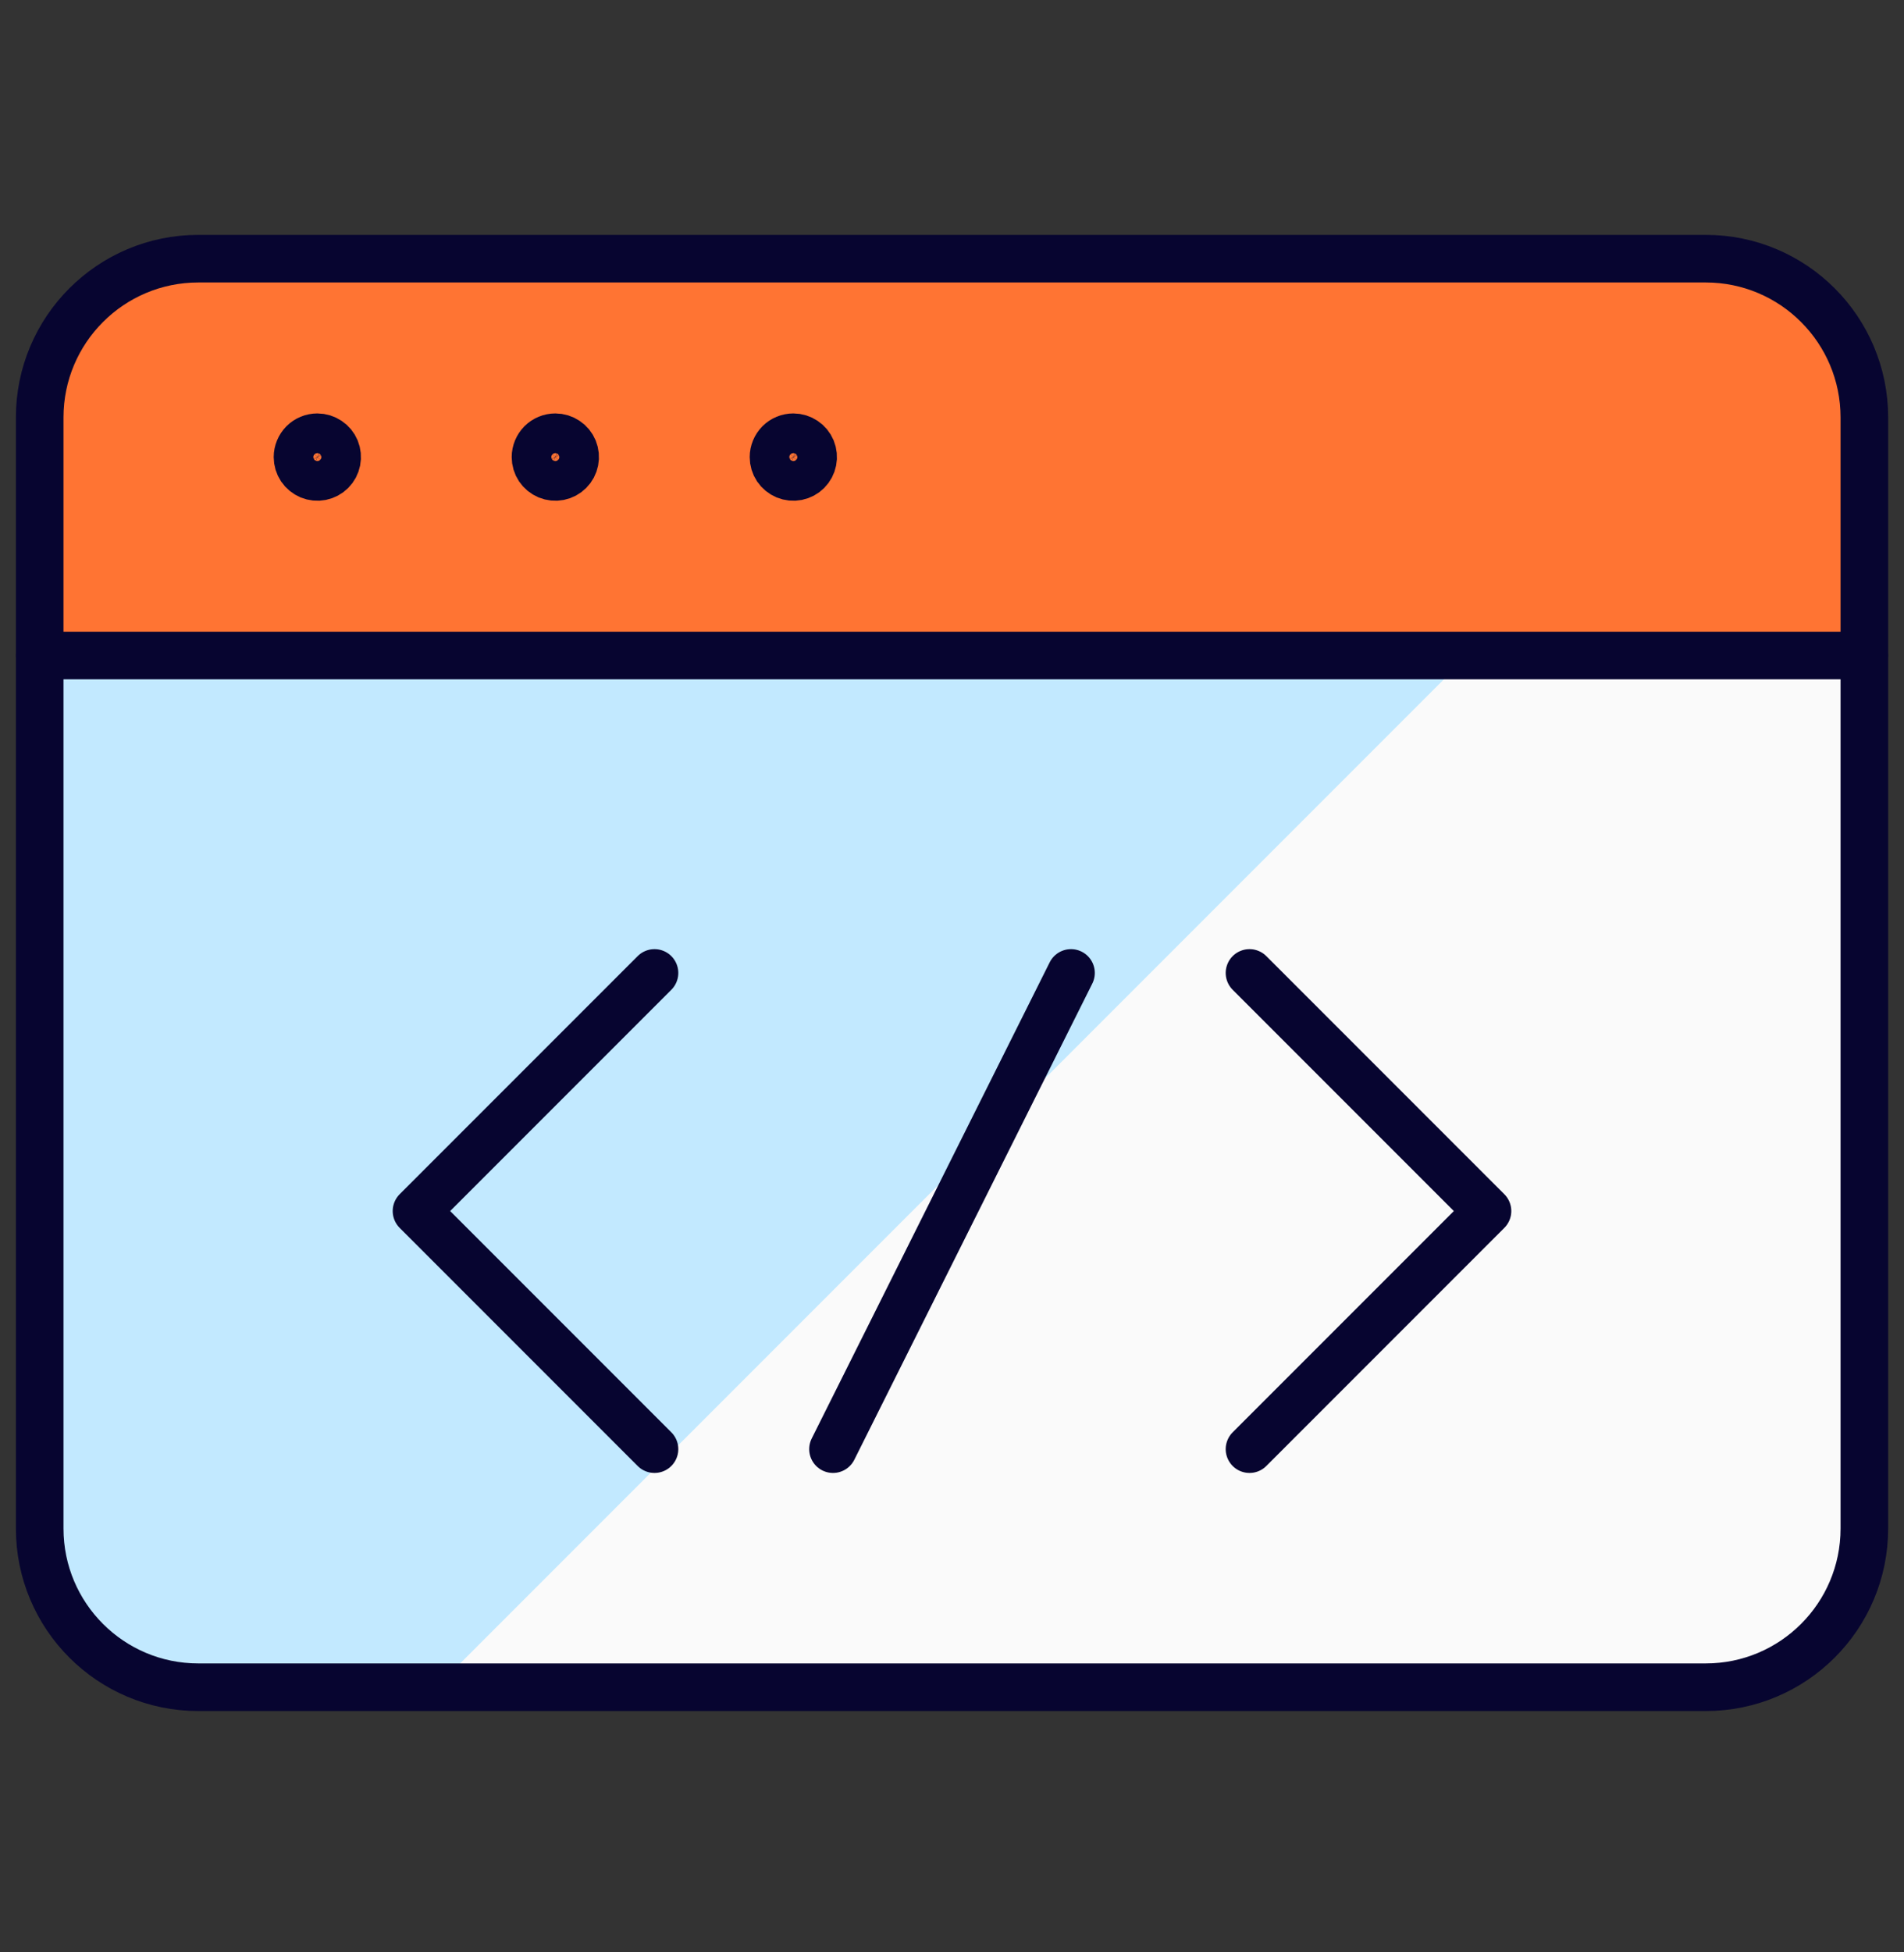
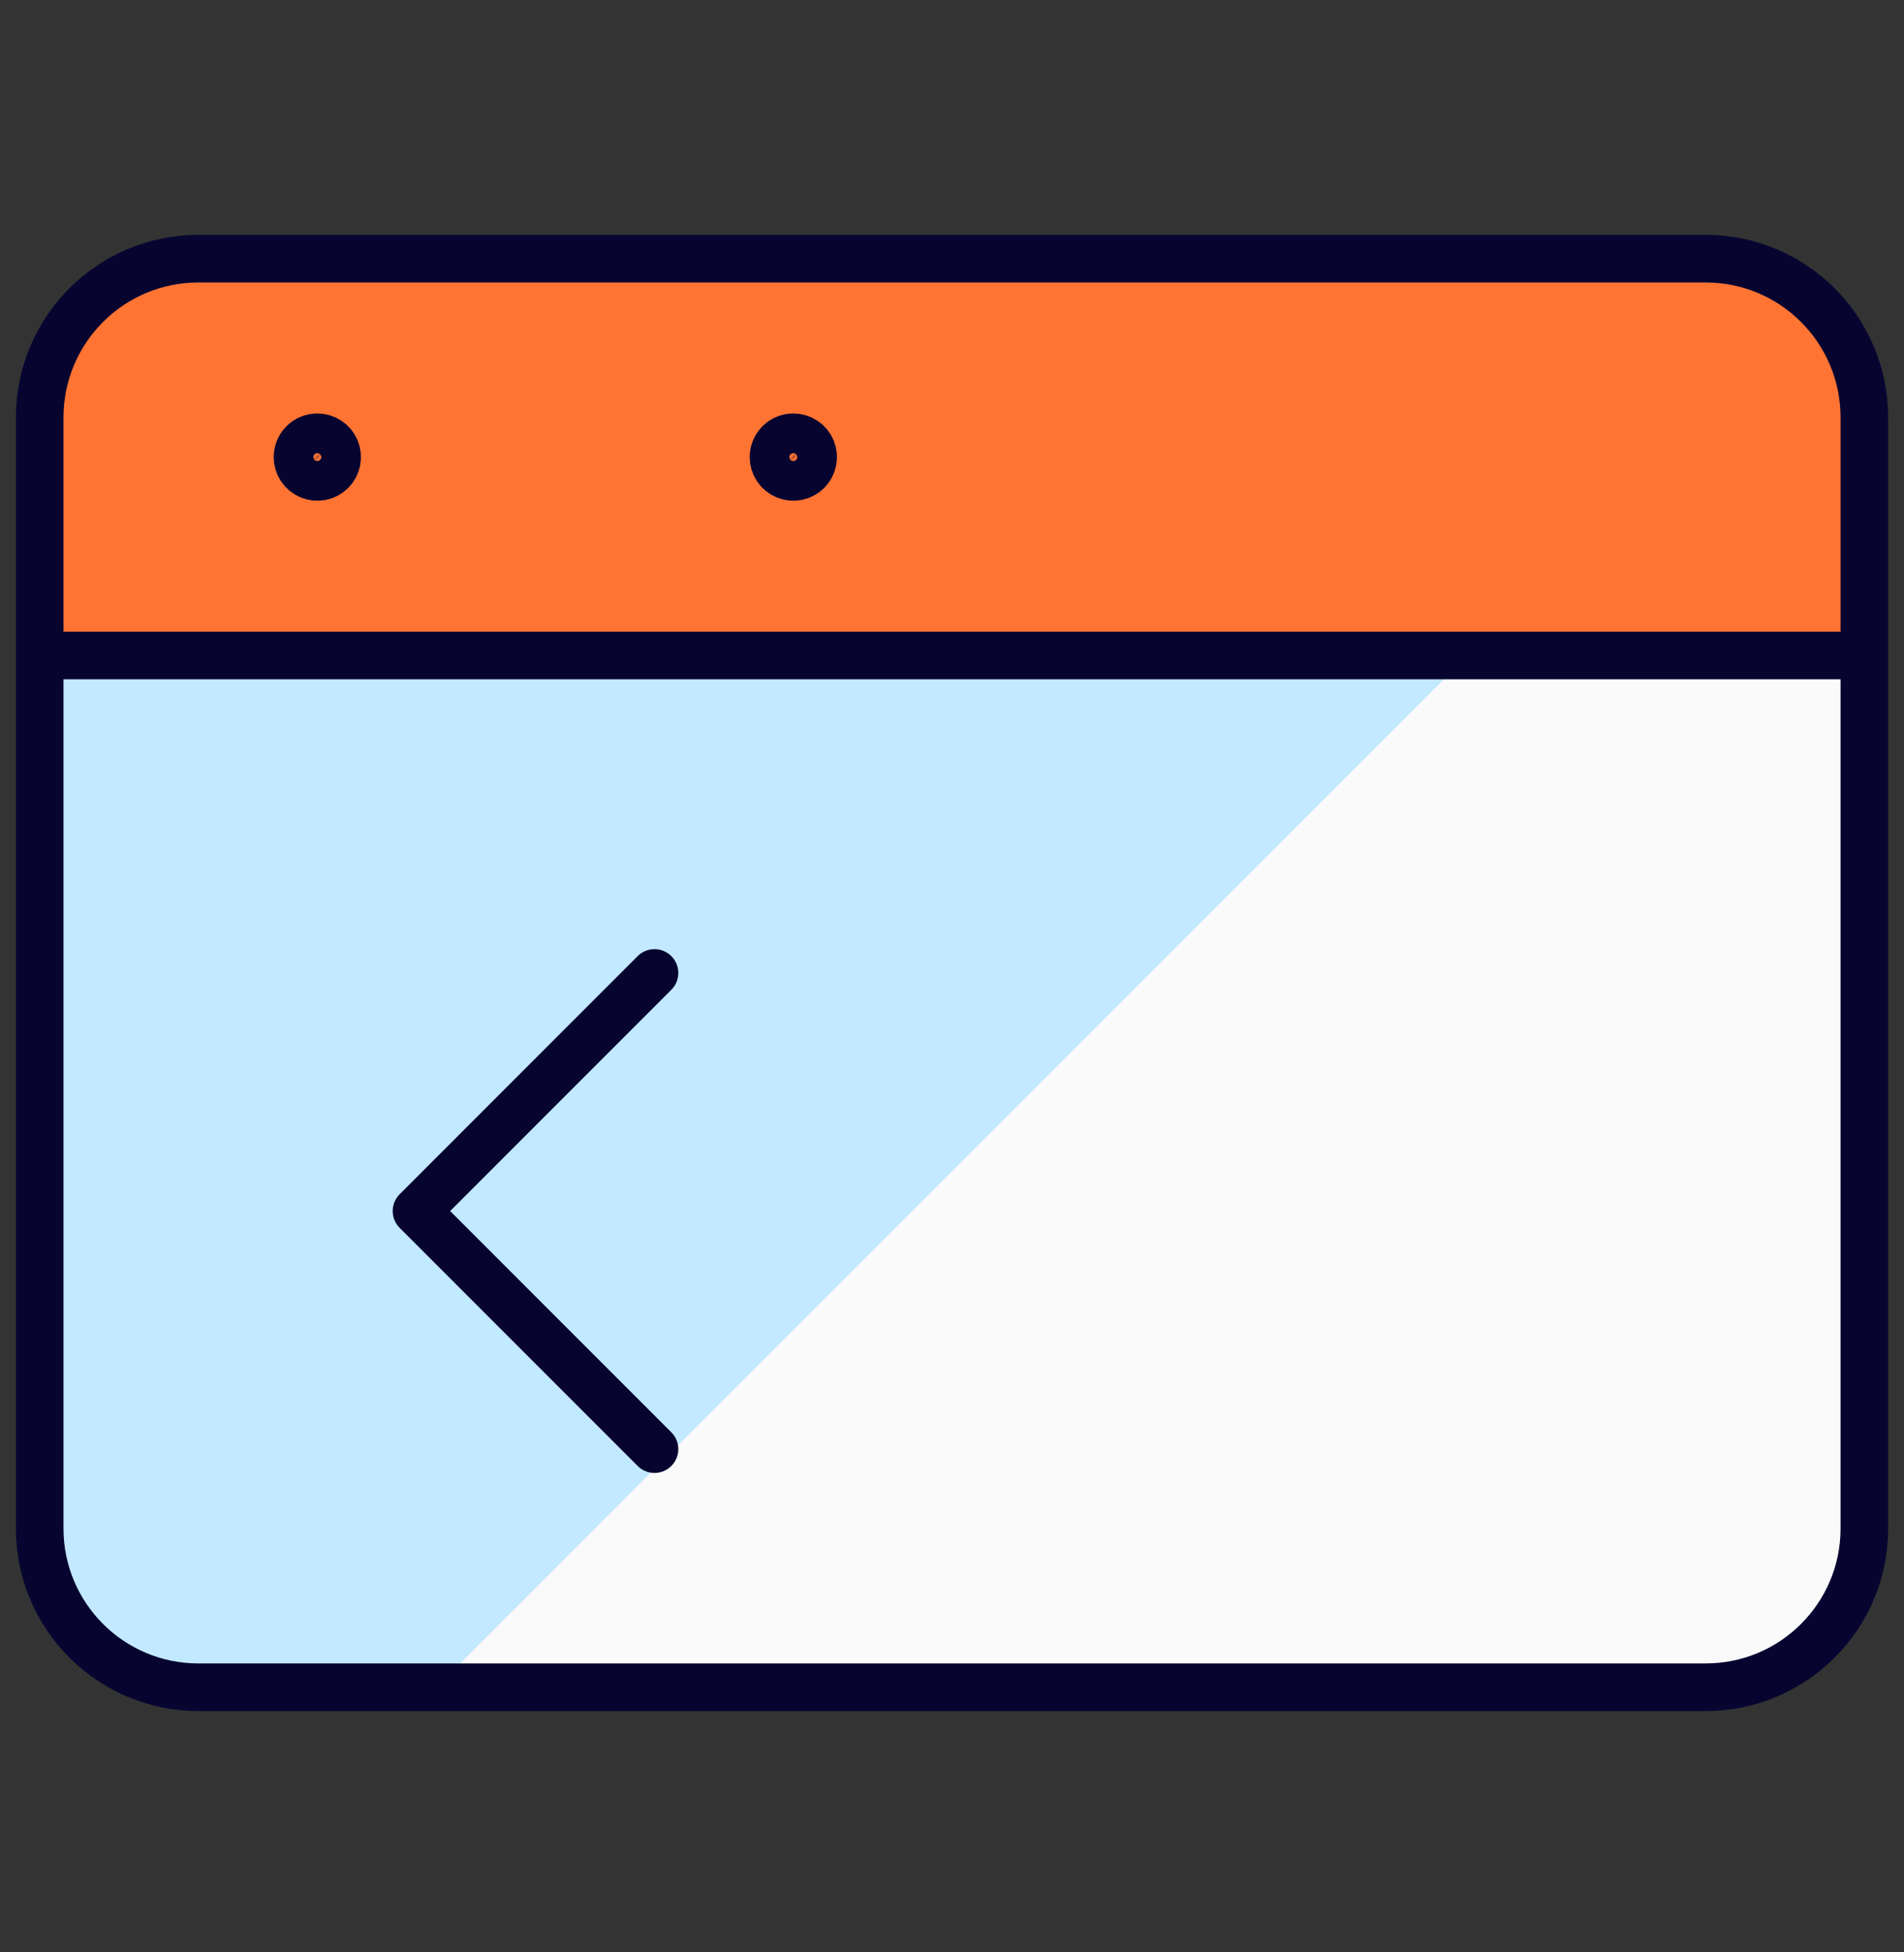
<svg xmlns="http://www.w3.org/2000/svg" width="40" height="41" viewBox="0 0 40 41" fill="none">
  <rect x="0" y="0" width="40" height="41" fill="#333333" stroke="none" />
  <path d="M39.167 13.766V32.099C39.167 32.983 38.816 33.831 38.191 34.456C37.566 35.081 36.718 35.432 35.834 35.432H4.167C3.283 35.432 2.435 35.081 1.81 34.456C1.185 33.831 0.834 32.983 0.834 32.099V13.766H39.167Z" fill="#FAFAFA" />
  <path d="M4.167 35.432H9.167L30.834 13.766H0.834V32.099C0.834 32.983 1.185 33.831 1.81 34.456C2.435 35.081 3.283 35.432 4.167 35.432Z" fill="#C2E9FF" />
  <path d="M39.167 13.766H0.834V8.766C0.834 7.882 1.185 7.034 1.81 6.409C2.435 5.784 3.283 5.432 4.167 5.432H35.834C36.718 5.432 37.566 5.784 38.191 6.409C38.816 7.034 39.167 7.882 39.167 8.766V13.766Z" fill="#FF7433" />
  <path d="M35.834 5.432H4.167C2.326 5.432 0.834 6.925 0.834 8.766V32.099C0.834 33.94 2.326 35.432 4.167 35.432H35.834C37.675 35.432 39.167 33.94 39.167 32.099V8.766C39.167 6.925 37.675 5.432 35.834 5.432Z" stroke="#070530" stroke-linecap="round" stroke-linejoin="round" />
  <path d="M0.834 13.766H39.167" stroke="#070530" stroke-linecap="round" stroke-linejoin="round" />
  <path d="M6.667 9.182C6.749 9.182 6.83 9.207 6.898 9.253C6.967 9.298 7.02 9.363 7.052 9.44C7.083 9.516 7.091 9.6 7.075 9.68C7.059 9.761 7.02 9.835 6.961 9.894C6.903 9.952 6.829 9.992 6.748 10.008C6.667 10.024 6.583 10.015 6.507 9.984C6.431 9.952 6.366 9.899 6.32 9.831C6.274 9.762 6.25 9.681 6.25 9.599C6.25 9.489 6.294 9.383 6.372 9.304C6.45 9.226 6.556 9.182 6.667 9.182Z" stroke="#070530" stroke-linecap="round" stroke-linejoin="round" />
-   <path d="M11.667 9.182C11.749 9.182 11.83 9.207 11.898 9.253C11.967 9.298 12.02 9.363 12.052 9.44C12.083 9.516 12.091 9.6 12.075 9.68C12.059 9.761 12.02 9.835 11.961 9.894C11.903 9.952 11.829 9.992 11.748 10.008C11.667 10.024 11.583 10.015 11.507 9.984C11.431 9.952 11.366 9.899 11.32 9.831C11.274 9.762 11.25 9.681 11.25 9.599C11.25 9.489 11.294 9.383 11.372 9.304C11.45 9.226 11.556 9.182 11.667 9.182Z" stroke="#070530" stroke-linecap="round" stroke-linejoin="round" />
  <path d="M16.667 9.182C16.749 9.182 16.83 9.207 16.898 9.253C16.967 9.298 17.02 9.363 17.052 9.44C17.083 9.516 17.091 9.6 17.075 9.68C17.059 9.761 17.02 9.835 16.961 9.894C16.903 9.952 16.829 9.992 16.748 10.008C16.667 10.024 16.583 10.015 16.507 9.984C16.431 9.952 16.366 9.899 16.32 9.831C16.274 9.762 16.25 9.681 16.25 9.599C16.25 9.489 16.294 9.383 16.372 9.304C16.45 9.226 16.556 9.182 16.667 9.182Z" stroke="#070530" stroke-linecap="round" stroke-linejoin="round" />
-   <path d="M26.25 20.432L31.25 25.432L26.25 30.432" stroke="#070530" stroke-linecap="round" stroke-linejoin="round" />
  <path d="M13.75 20.432L8.75 25.432L13.75 30.432" stroke="#070530" stroke-linecap="round" stroke-linejoin="round" />
-   <path d="M22.5 20.432L17.5 30.432" stroke="#070530" stroke-linecap="round" stroke-linejoin="round" />
</svg>